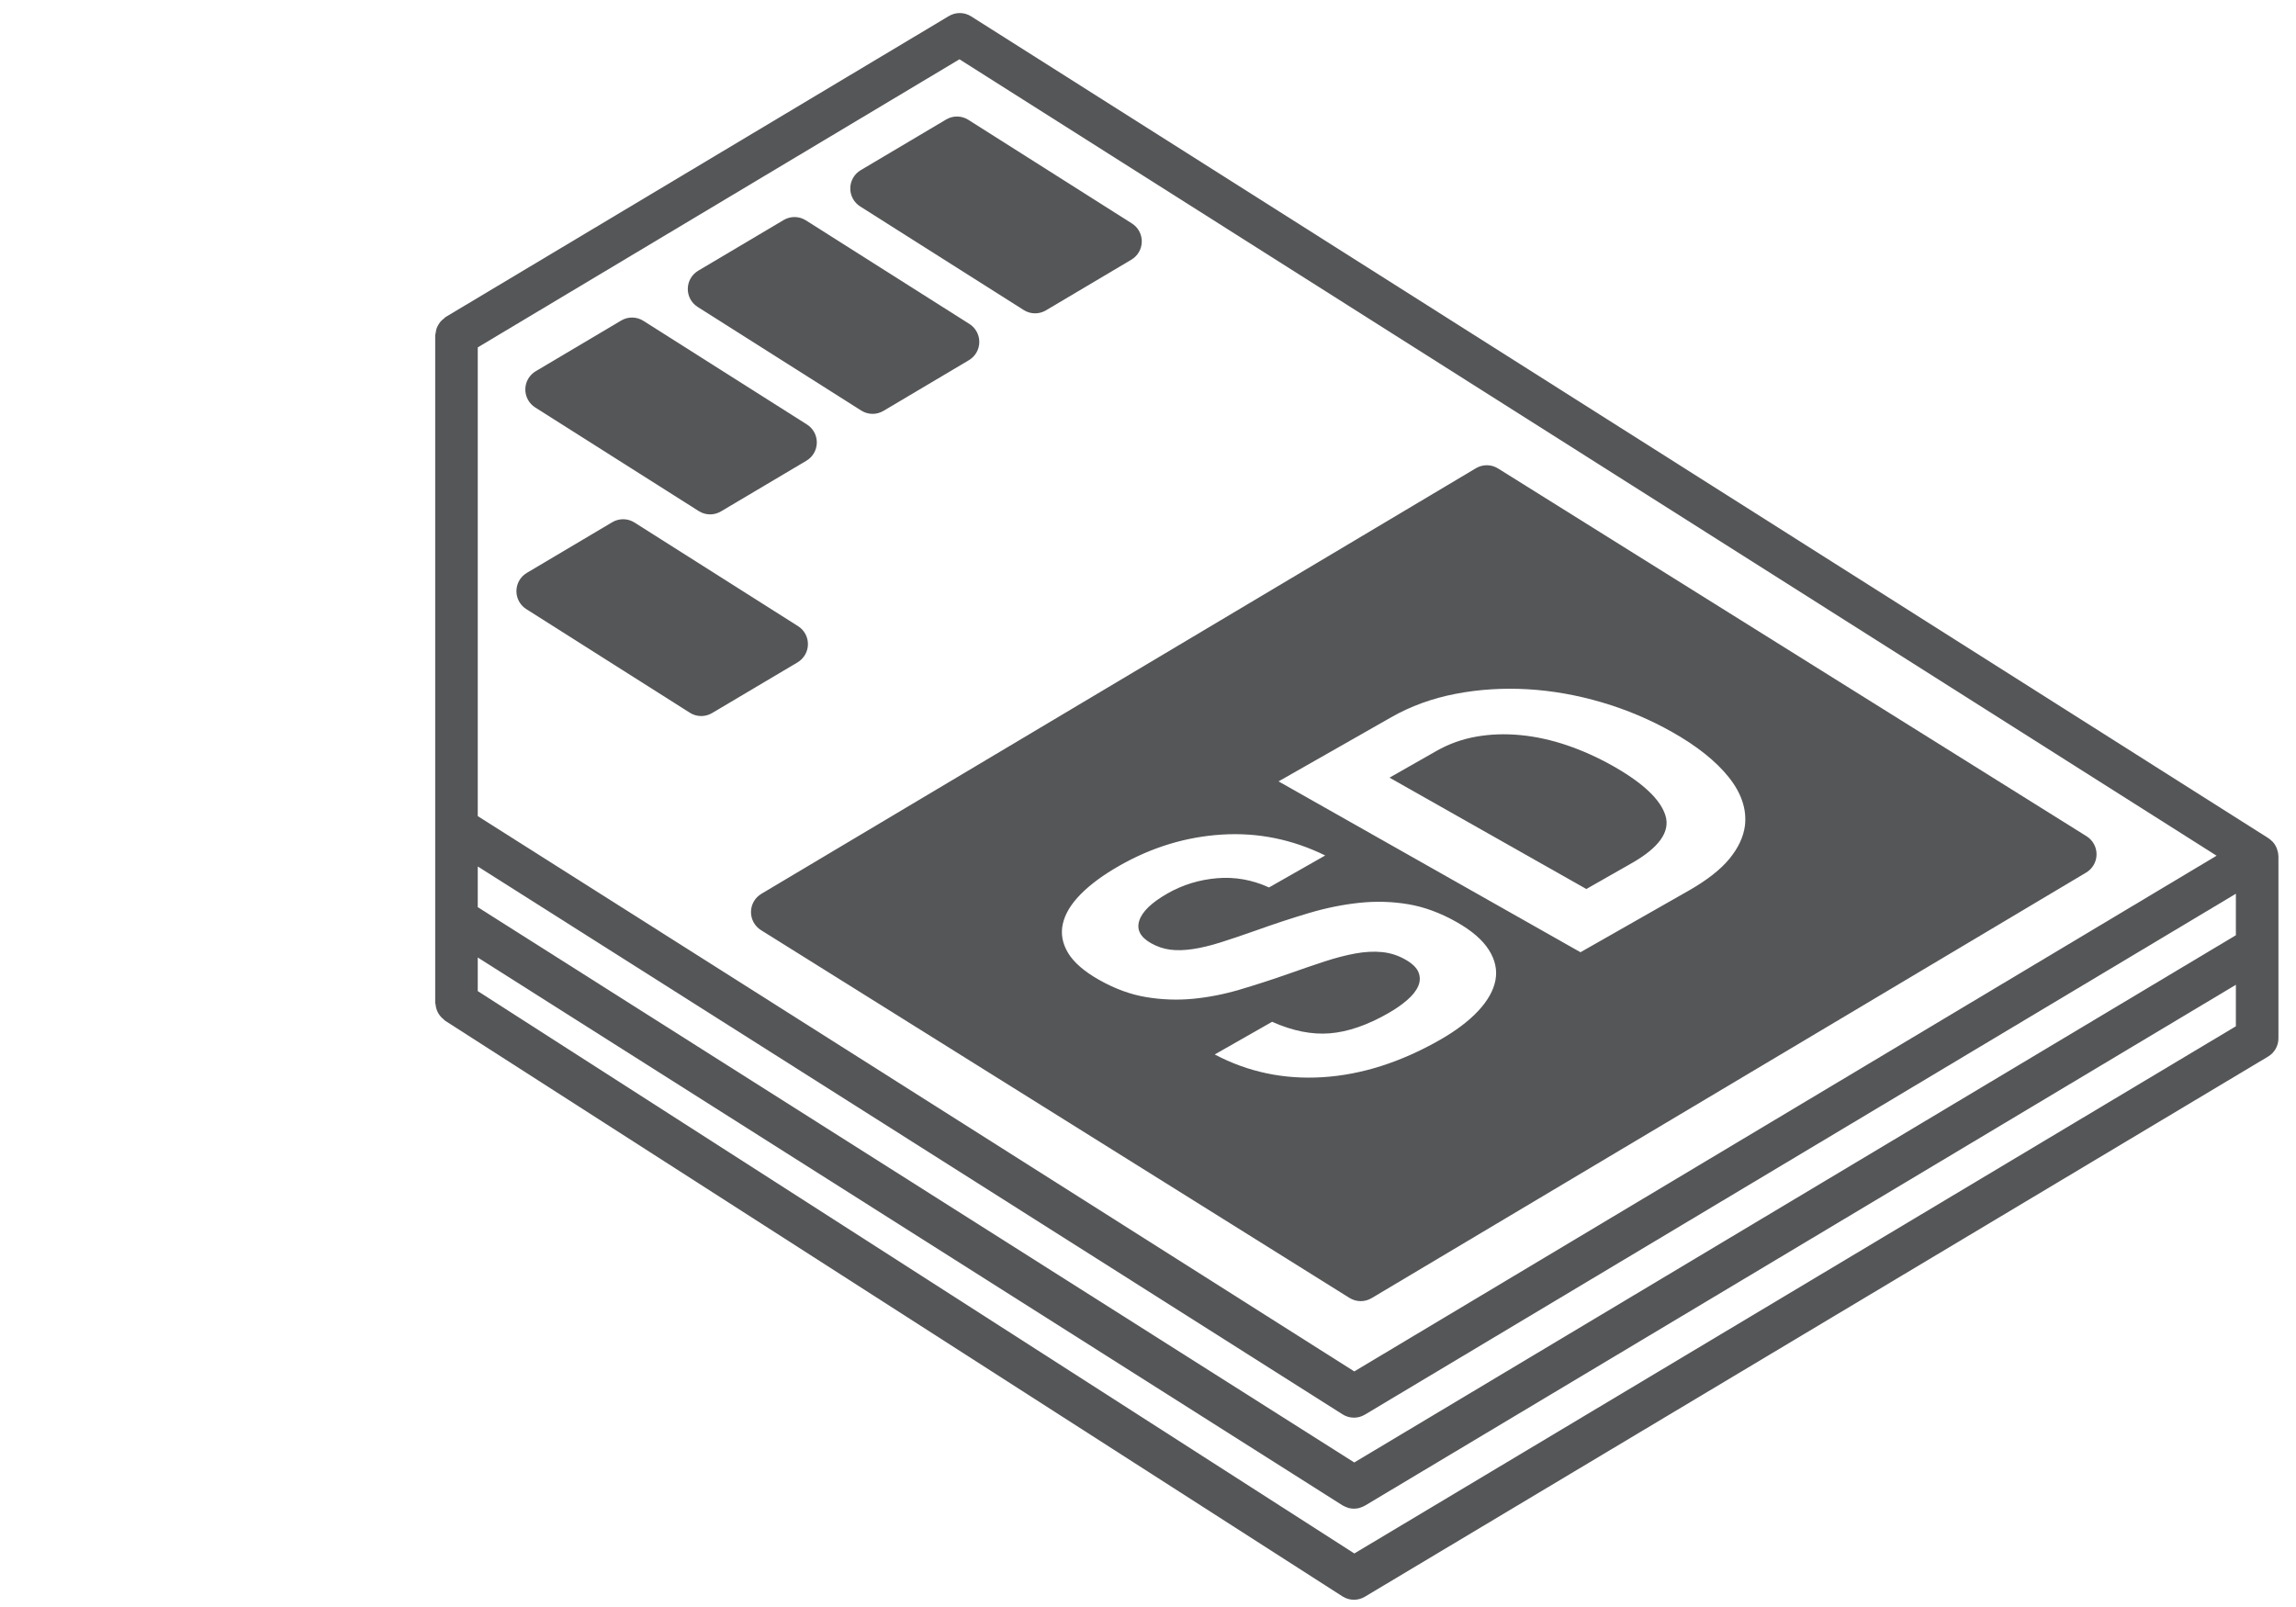
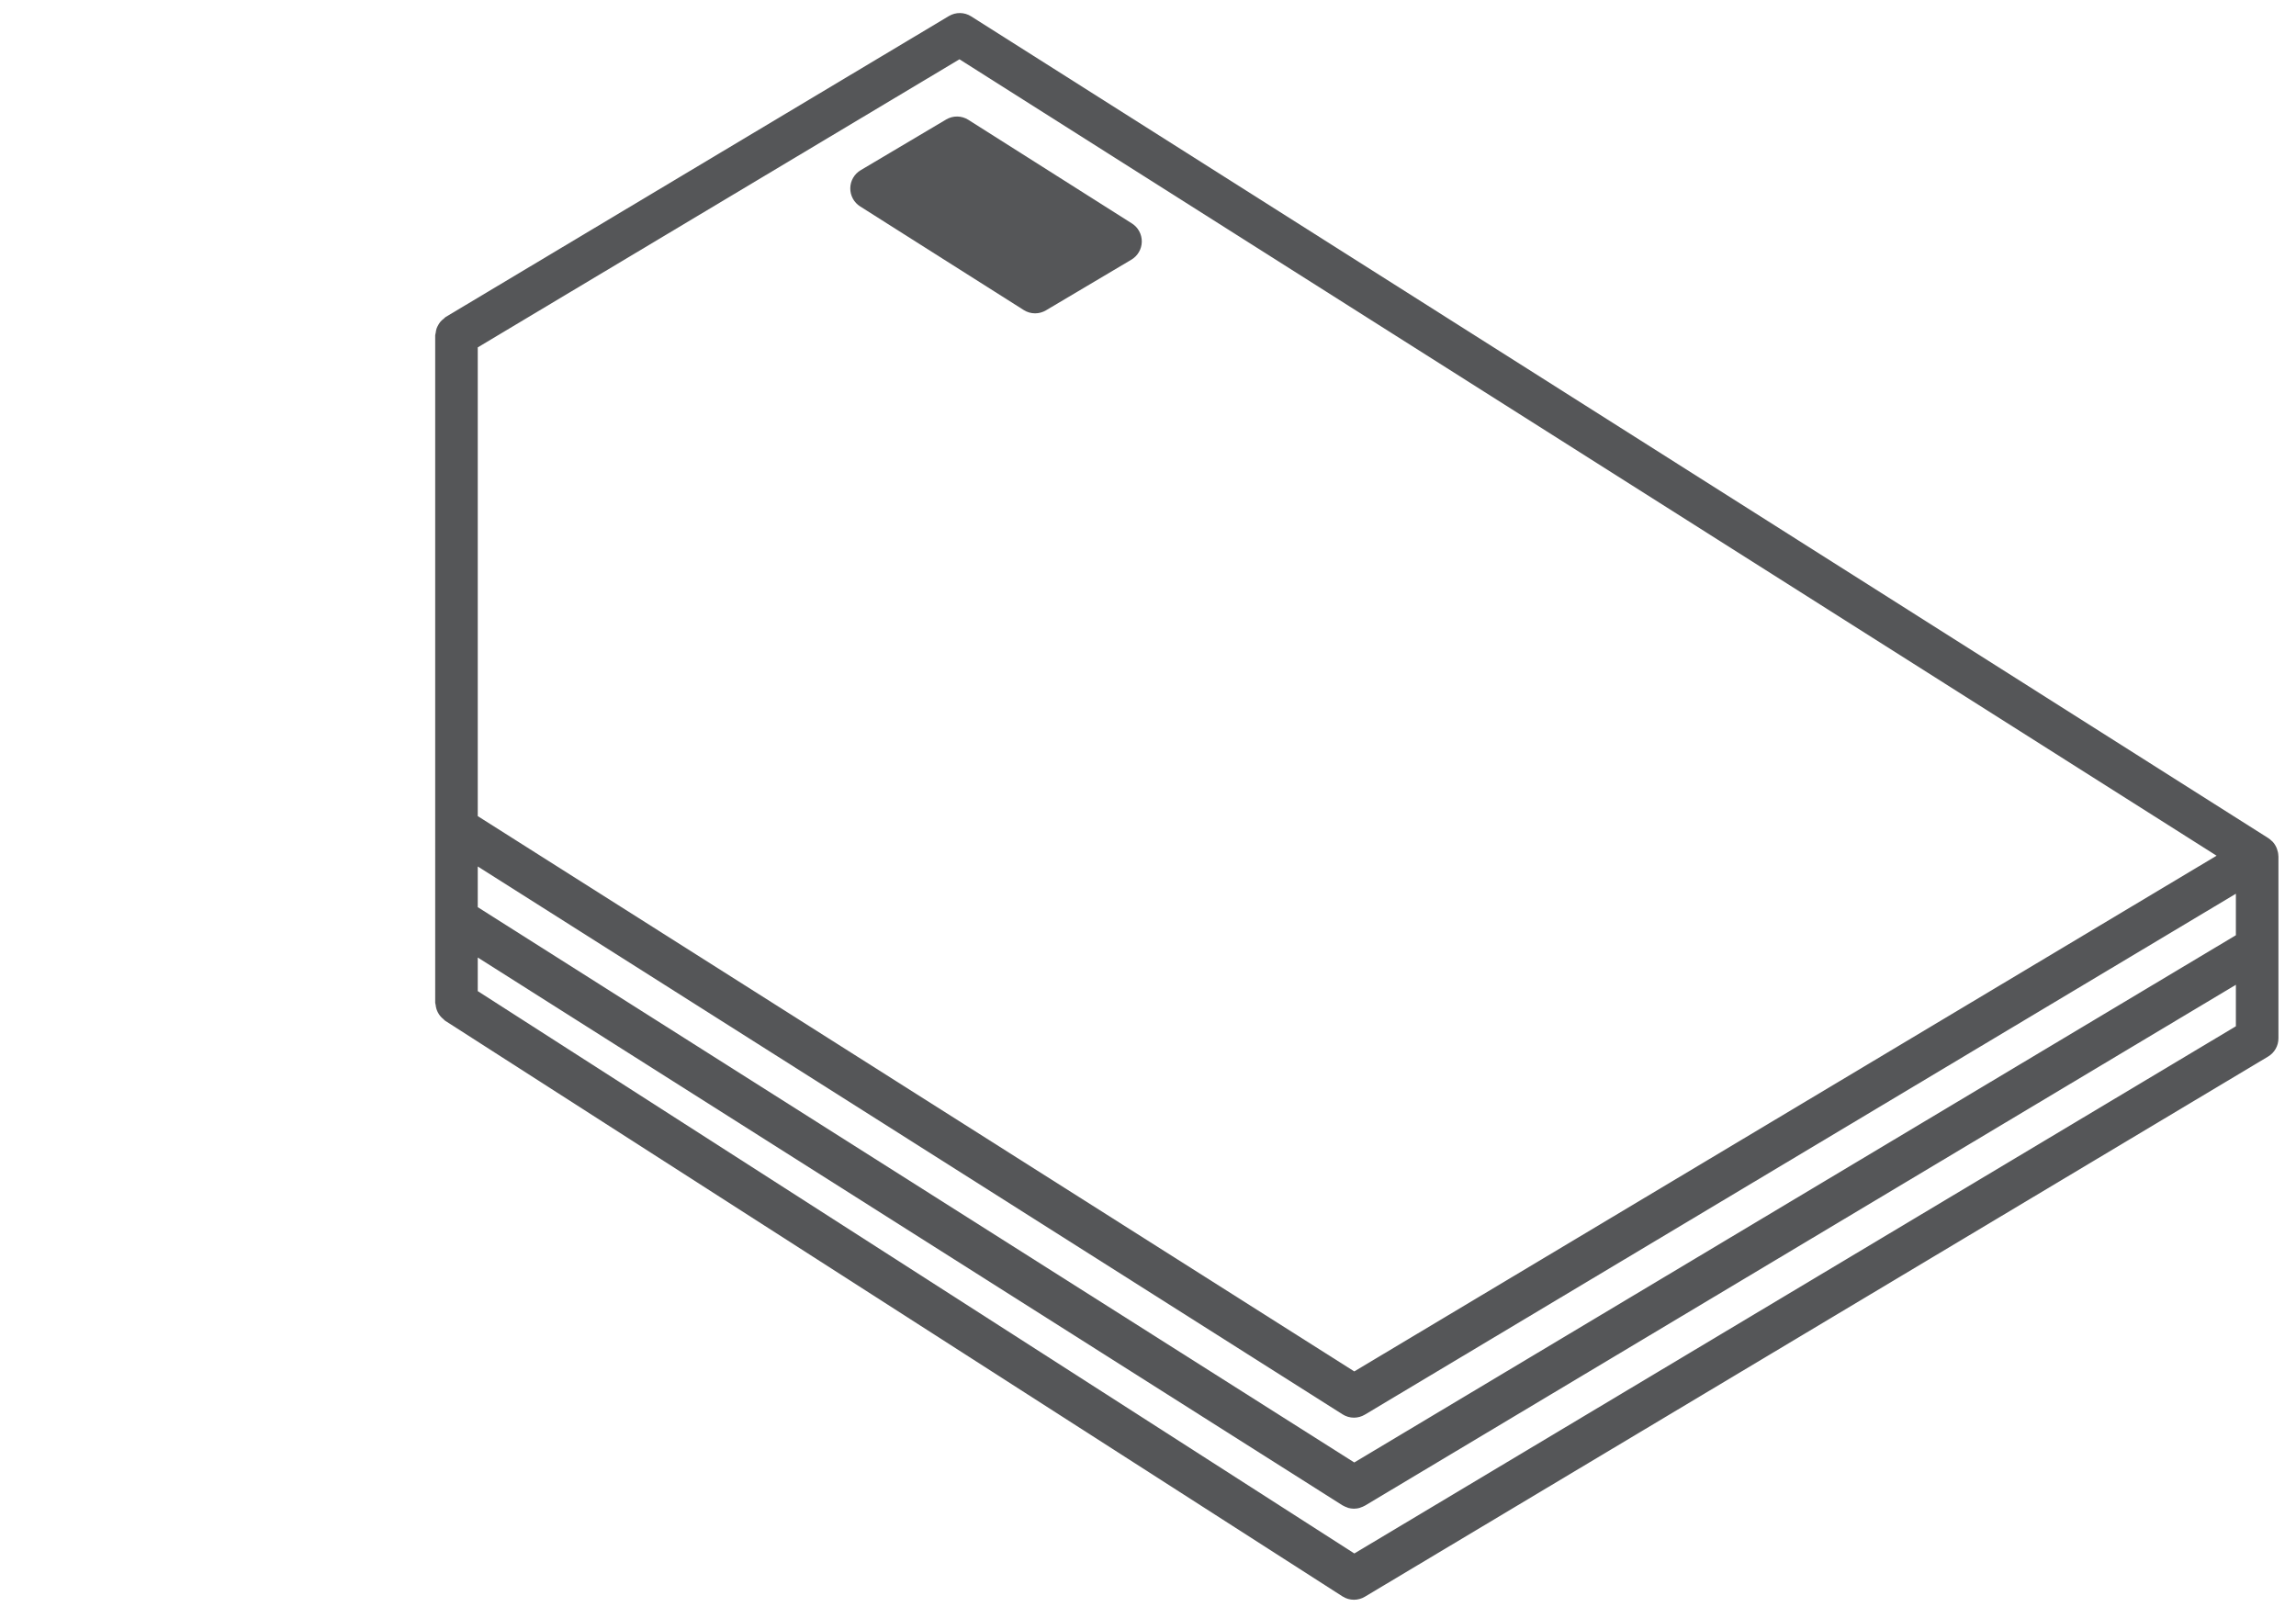
<svg xmlns="http://www.w3.org/2000/svg" viewBox="0 0 151.187 105.827" height="105.827" width="151.187" id="svg2" version="1.1">
  <defs id="defs6" />
  <g transform="matrix(1.333,0,0,-1.333,0,105.827)" id="g8">
    <g transform="scale(0.1)" id="g10">
      <path id="path12" style="fill:#555658;fill-opacity:1;fill-rule:nonzero;stroke:none" d="M 1104.49,286.879 669.02,26.422 236.004,304.246 v 16.602 L 663.203,50.172 c 0.07,-0.043 0.152,-0.059 0.223,-0.102 0.605,-0.367 1.246,-0.625 1.894,-0.856 0.254,-0.09 0.489,-0.227 0.75,-0.297 0.844,-0.231 1.703,-0.348 2.563,-0.363 0.062,0 0.125,-0.023 0.183,-0.023 0.004,0 0.008,0 0.012,0 0.004,0 0.008,0 0.012,0 0.078,0 0.152,0.027 0.234,0.031 0.805,0.016 1.617,0.113 2.414,0.324 0.242,0.062 0.461,0.188 0.7,0.27 0.632,0.215 1.261,0.449 1.859,0.797 0.055,0.031 0.117,0.039 0.172,0.074 L 1104.49,307.375 Z M 473.957,764.605 1094.96,371.145 668.988,116.363 236.004,390.699 V 622.285 Z M 1104.49,331.859 668.984,71.379 236.004,345.719 v 20.109 L 663.203,95.152 c 1.715,-1.094 3.672,-1.641 5.625,-1.641 1.863,0 3.731,0.5 5.391,1.496 L 1104.49,352.355 Z m 20.98,39.207 c -0.02,1.219 -0.29,2.364 -0.69,3.45 -0.1,0.254 -0.18,0.507 -0.3,0.757 -0.5,1.079 -1.15,2.079 -1.97,2.918 -0.12,0.129 -0.29,0.227 -0.42,0.348 -0.46,0.434 -0.92,0.871 -1.47,1.219 L 479.738,785.816 c -3.343,2.133 -7.609,2.18 -11.015,0.145 L 220.102,637.262 c -0.36,-0.215 -0.571,-0.563 -0.891,-0.813 -0.59,-0.449 -1.148,-0.918 -1.613,-1.465 -0.426,-0.5 -0.774,-1.054 -1.098,-1.629 -0.332,-0.585 -0.637,-1.175 -0.848,-1.804 -0.222,-0.664 -0.336,-1.371 -0.422,-2.09 -0.05,-0.414 -0.246,-0.785 -0.246,-1.219 V 298.504 c 0,-0.375 0.176,-0.691 0.215,-1.059 0.074,-0.726 0.207,-1.433 0.426,-2.109 0.199,-0.621 0.461,-1.215 0.77,-1.789 0.324,-0.586 0.691,-1.137 1.113,-1.649 0.449,-0.543 0.965,-1.035 1.531,-1.488 0.289,-0.226 0.461,-0.547 0.777,-0.75 L 663.152,5.219 c 1.727,-1.109 3.703,-1.668 5.676,-1.668 1.863,0 3.731,0.5 5.391,1.496 L 1120.39,271.906 c 3.18,1.891 5.12,5.321 5.12,9.016 v 89.828 0.133 c 0,0.066 -0.04,0.117 -0.04,0.183" />
      <path id="path14" style="fill:#555658;fill-opacity:1;fill-rule:nonzero;stroke:none" d="m 424.906,691.914 80.782,-51.18 c 1.71,-1.089 3.667,-1.64 5.621,-1.64 1.855,0 3.707,0.496 5.363,1.476 l 42.207,25.035 c 3.141,1.864 5.094,5.223 5.144,8.883 0.055,3.66 -1.796,7.078 -4.886,9.028 l -80.778,51.179 c -3.343,2.121 -7.582,2.192 -10.988,0.164 l -42.203,-25.035 c -3.145,-1.863 -5.094,-5.222 -5.145,-8.883 -0.054,-3.66 1.793,-7.078 4.883,-9.027" />
-       <path id="path16" style="fill:#555658;fill-opacity:1;fill-rule:nonzero;stroke:none" d="m 525.023,337.508 c 1.098,4.887 4.036,9.758 8.817,14.613 4.781,4.848 11.16,9.543 19.148,14.09 16.114,9.172 33.024,14.293 50.739,15.379 17.699,1.082 34.668,-2.367 50.902,-10.332 l -27.762,-15.797 c -8.316,3.793 -16.871,5.316 -25.683,4.562 -8.809,-0.757 -16.954,-3.257 -24.407,-7.5 -7.847,-4.468 -12.511,-8.937 -13.972,-13.398 -1.461,-4.469 0.457,-8.187 5.742,-11.18 3.055,-1.73 6.226,-2.808 9.512,-3.222 3.281,-0.426 6.984,-0.332 11.105,0.281 4.125,0.605 8.68,1.703 13.652,3.266 4.977,1.57 10.75,3.515 17.329,5.839 8.98,3.219 17.718,6.102 26.195,8.633 8.465,2.531 16.797,4.231 24.996,5.11 8.195,0.878 16.269,0.656 24.207,-0.664 7.937,-1.321 15.945,-4.262 24.008,-8.829 7.512,-4.25 12.824,-8.843 15.937,-13.777 3.121,-4.937 4.192,-9.93 3.235,-14.973 -0.965,-5.05 -3.797,-10.089 -8.496,-15.132 -4.704,-5.047 -11.055,-9.844 -19.032,-14.387 -19.441,-11.063 -38.73,-17.188 -57.863,-18.371 -19.141,-1.184 -36.894,2.566 -53.285,11.23 l 28.351,16.137 c 10.11,-4.512 19.602,-6.41 28.477,-5.695 8.887,0.714 18.449,3.992 28.707,9.828 3.727,2.121 6.91,4.324 9.539,6.617 2.641,2.285 4.453,4.574 5.453,6.883 0.992,2.304 1.039,4.582 0.141,6.832 -0.899,2.246 -3.09,4.359 -6.567,6.328 -3.613,2.043 -7.445,3.258 -11.464,3.648 -4.028,0.399 -8.375,0.168 -13.043,-0.668 -4.653,-0.839 -9.735,-2.152 -15.243,-3.945 -5.519,-1.797 -11.617,-3.891 -18.328,-6.281 -7.918,-2.774 -15.789,-5.32 -23.59,-7.629 -7.804,-2.309 -15.523,-3.828 -23.187,-4.555 -7.66,-0.73 -15.348,-0.449 -23.094,0.832 -7.726,1.282 -15.488,4.121 -23.281,8.532 -7.363,4.167 -12.469,8.605 -15.313,13.304 -2.82,4.703 -3.687,9.5 -2.582,14.391 z m 336.957,48.531 c -0.738,-5.629 -3.312,-11.117 -7.722,-16.473 -4.426,-5.363 -11.164,-10.617 -20.207,-15.761 l -53.321,-30.348 -149.152,84.406 55.711,31.711 c 9.582,5.453 20.152,9.297 31.695,11.528 11.543,2.222 23.411,2.984 35.621,2.281 12.208,-0.715 24.43,-2.875 36.68,-6.477 12.242,-3.609 23.867,-8.519 34.852,-14.738 12.234,-6.922 21.492,-14.32 27.789,-22.184 6.289,-7.867 8.972,-15.843 8.054,-23.945 z M 370.973,343.406 c -0.039,-3.668 1.836,-7.086 4.937,-9.027 L 666.605,152.684 c 1.708,-1.063 3.637,-1.602 5.575,-1.602 1.855,0 3.718,0.5 5.375,1.484 L 1030.53,362.82 c 3.15,1.875 5.1,5.254 5.13,8.914 0.04,3.668 -1.83,7.086 -4.93,9.028 L 740.023,562.457 c -3.343,2.098 -7.574,2.133 -10.945,0.117 L 376.105,352.316 c -3.148,-1.871 -5.093,-5.25 -5.132,-8.91" />
-       <path id="path18" style="fill:#555658;fill-opacity:1;fill-rule:nonzero;stroke:none" d="m 344.645,642.254 80.781,-51.18 c 1.711,-1.09 3.668,-1.64 5.621,-1.64 1.855,0 3.707,0.492 5.363,1.476 l 42.203,25.035 c 3.145,1.864 5.094,5.223 5.149,8.879 0.051,3.66 -1.797,7.078 -4.887,9.028 l -80.777,51.179 c -3.336,2.125 -7.586,2.192 -10.989,0.164 L 344.906,660.16 c -3.144,-1.863 -5.093,-5.222 -5.148,-8.883 -0.051,-3.656 1.797,-7.074 4.887,-9.023" />
-       <path id="path20" style="fill:#555658;fill-opacity:1;fill-rule:nonzero;stroke:none" d="M 264.383,592.598 345.16,541.41 c 1.715,-1.09 3.668,-1.64 5.625,-1.64 1.856,0 3.707,0.492 5.363,1.476 l 42.204,25.035 c 3.144,1.864 5.093,5.223 5.144,8.883 0.055,3.656 -1.793,7.074 -4.883,9.027 l -80.777,51.188 c -3.344,2.125 -7.586,2.191 -10.988,0.164 l -42.203,-25.035 c -3.145,-1.863 -5.094,-5.223 -5.149,-8.883 -0.051,-3.656 1.797,-7.074 4.887,-9.027" />
-       <path id="path22" style="fill:#555658;fill-opacity:1;fill-rule:nonzero;stroke:none" d="m 259.988,492.965 80.782,-51.188 c 1.71,-1.089 3.668,-1.64 5.621,-1.64 1.855,0 3.707,0.492 5.363,1.476 l 42.207,25.035 c 3.141,1.864 5.09,5.223 5.144,8.879 0.055,3.661 -1.796,7.078 -4.886,9.028 l -80.778,51.187 c -3.336,2.125 -7.582,2.184 -10.988,0.164 L 260.25,510.875 c -3.145,-1.863 -5.094,-5.223 -5.145,-8.883 -0.054,-3.66 1.793,-7.078 4.883,-9.027" />
-       <path id="path24" style="fill:#555658;fill-opacity:1;fill-rule:nonzero;stroke:none" d="m 796.781,415.461 c -7.375,4.172 -14.926,7.57 -22.633,10.207 -7.73,2.625 -15.375,4.312 -22.957,5.047 -7.586,0.738 -14.878,0.492 -21.906,-0.742 -7.019,-1.239 -13.601,-3.598 -19.722,-7.086 l -23.168,-13.184 97.21,-55.012 22.372,12.731 c 13.574,7.726 19.16,15.558 16.746,23.504 -2.418,7.933 -11.067,16.113 -25.942,24.535" />
    </g>
  </g>
</svg>